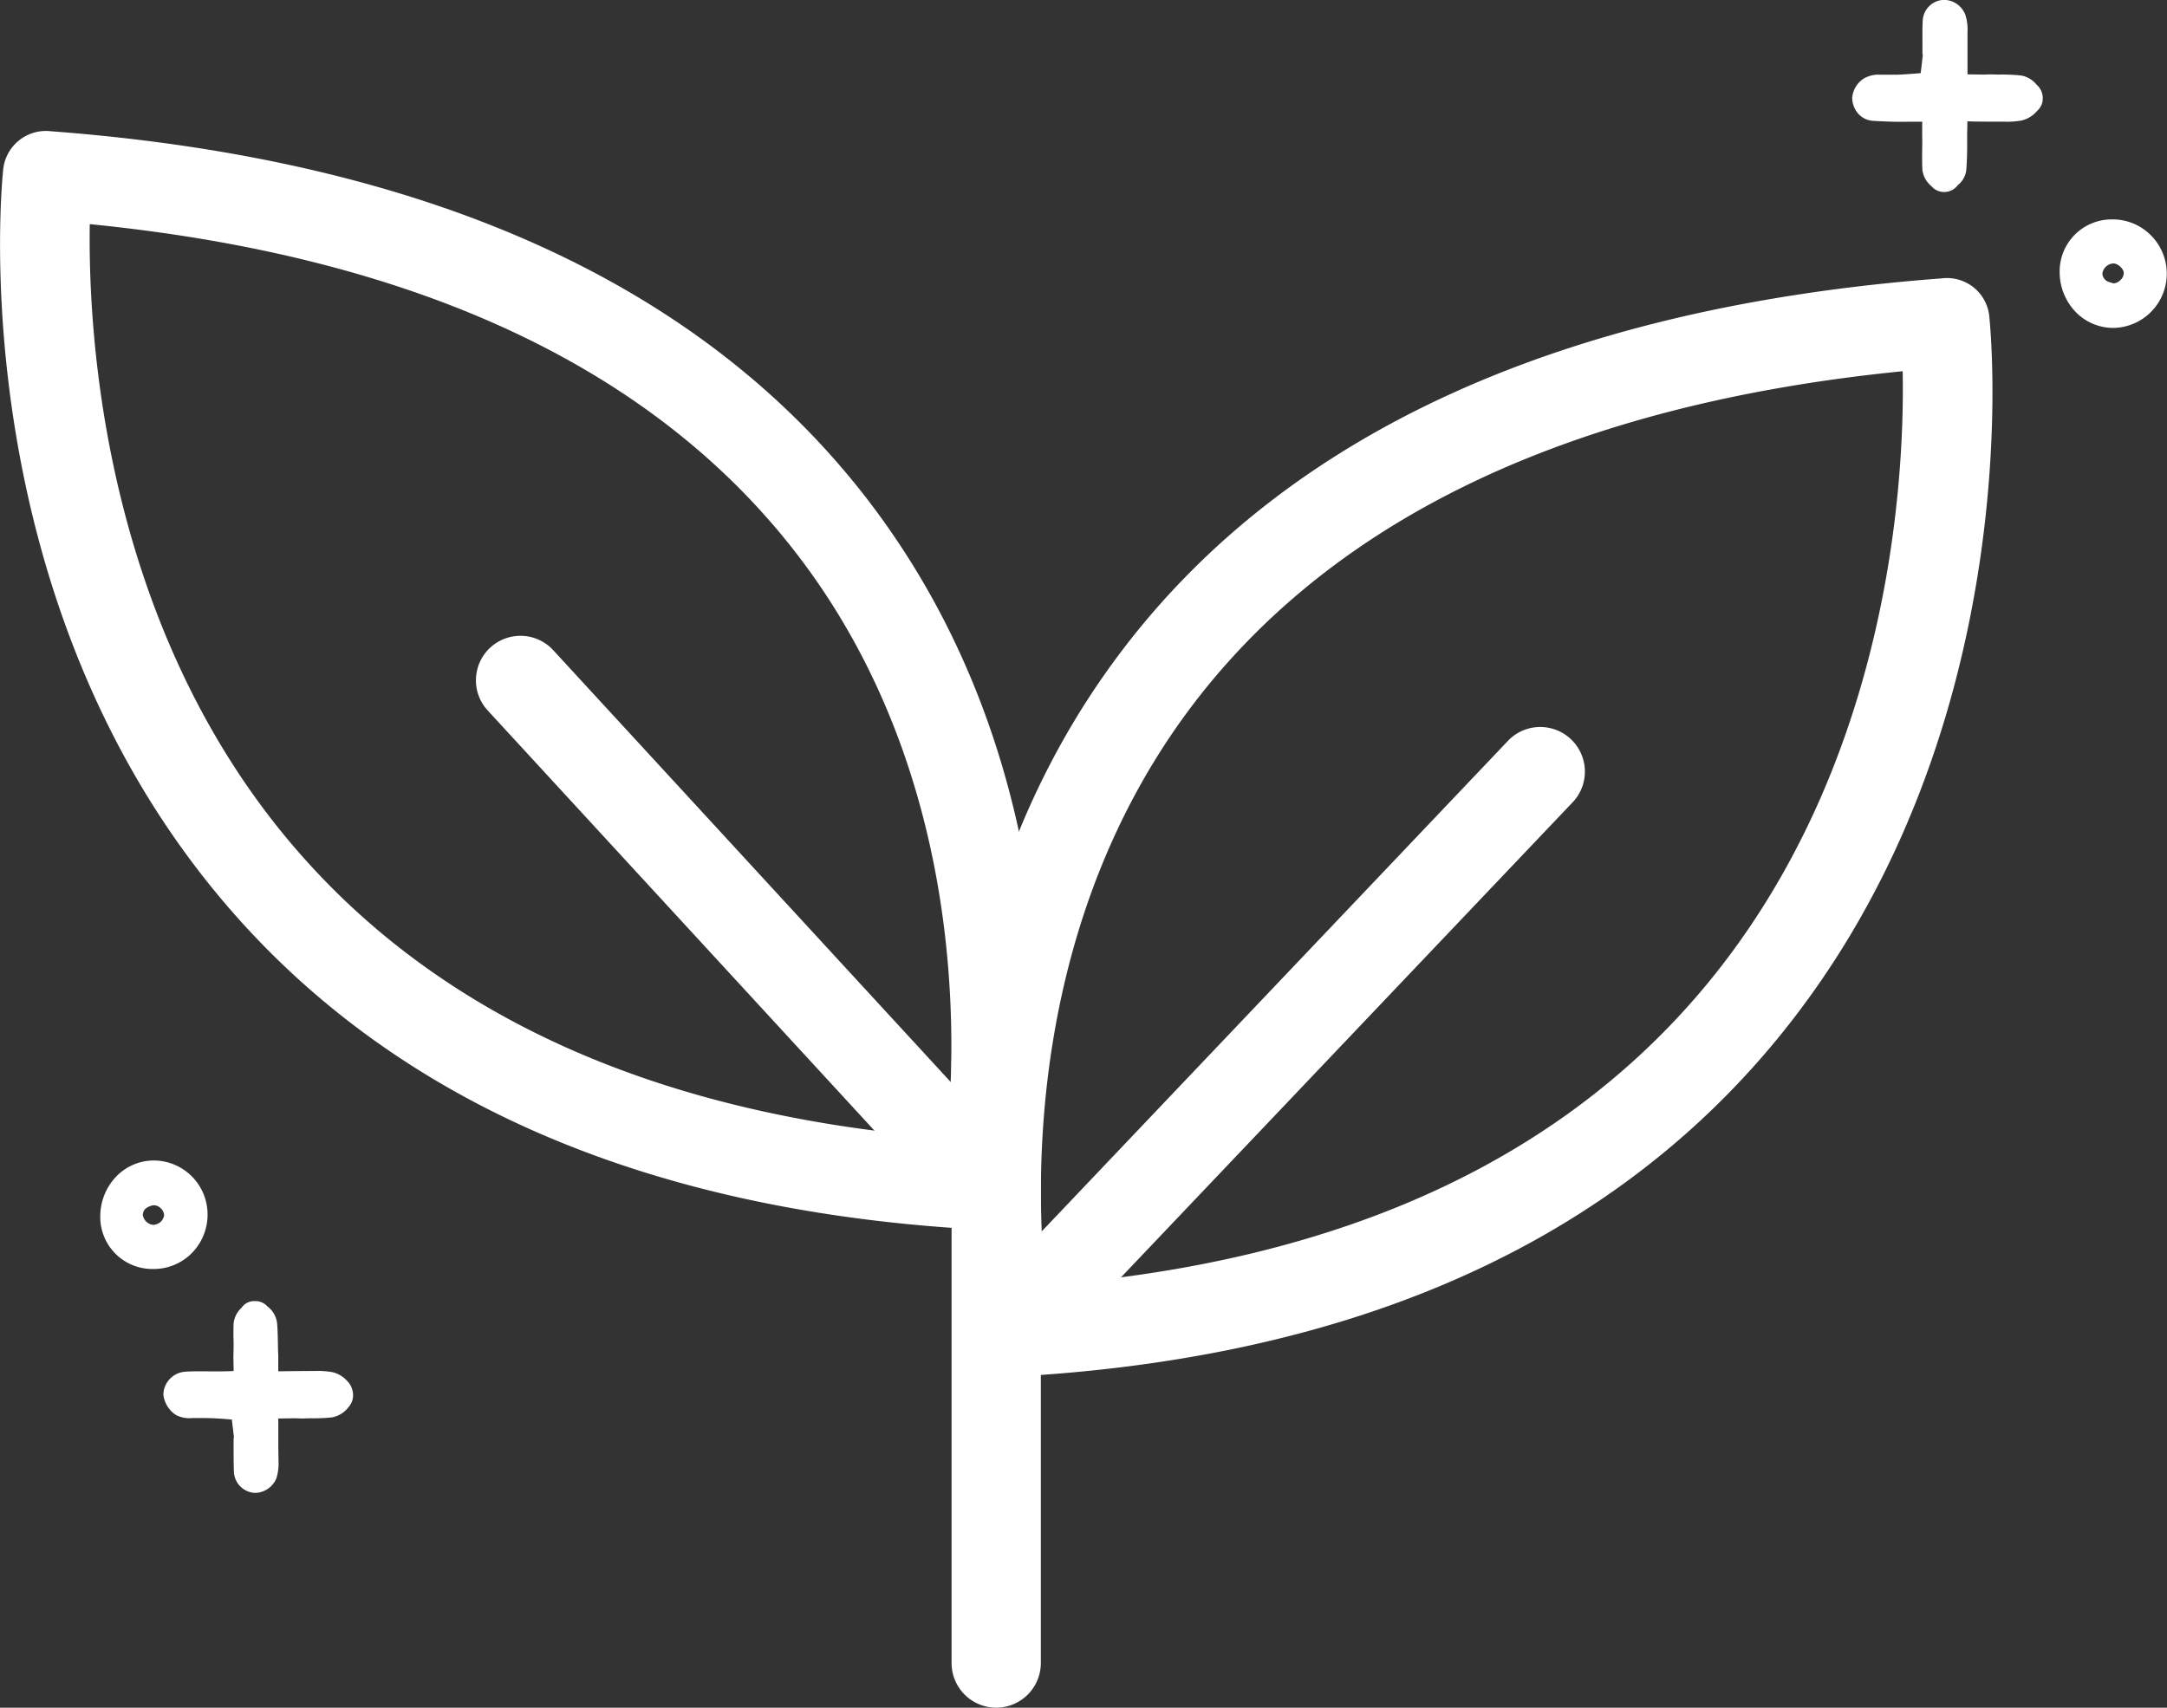
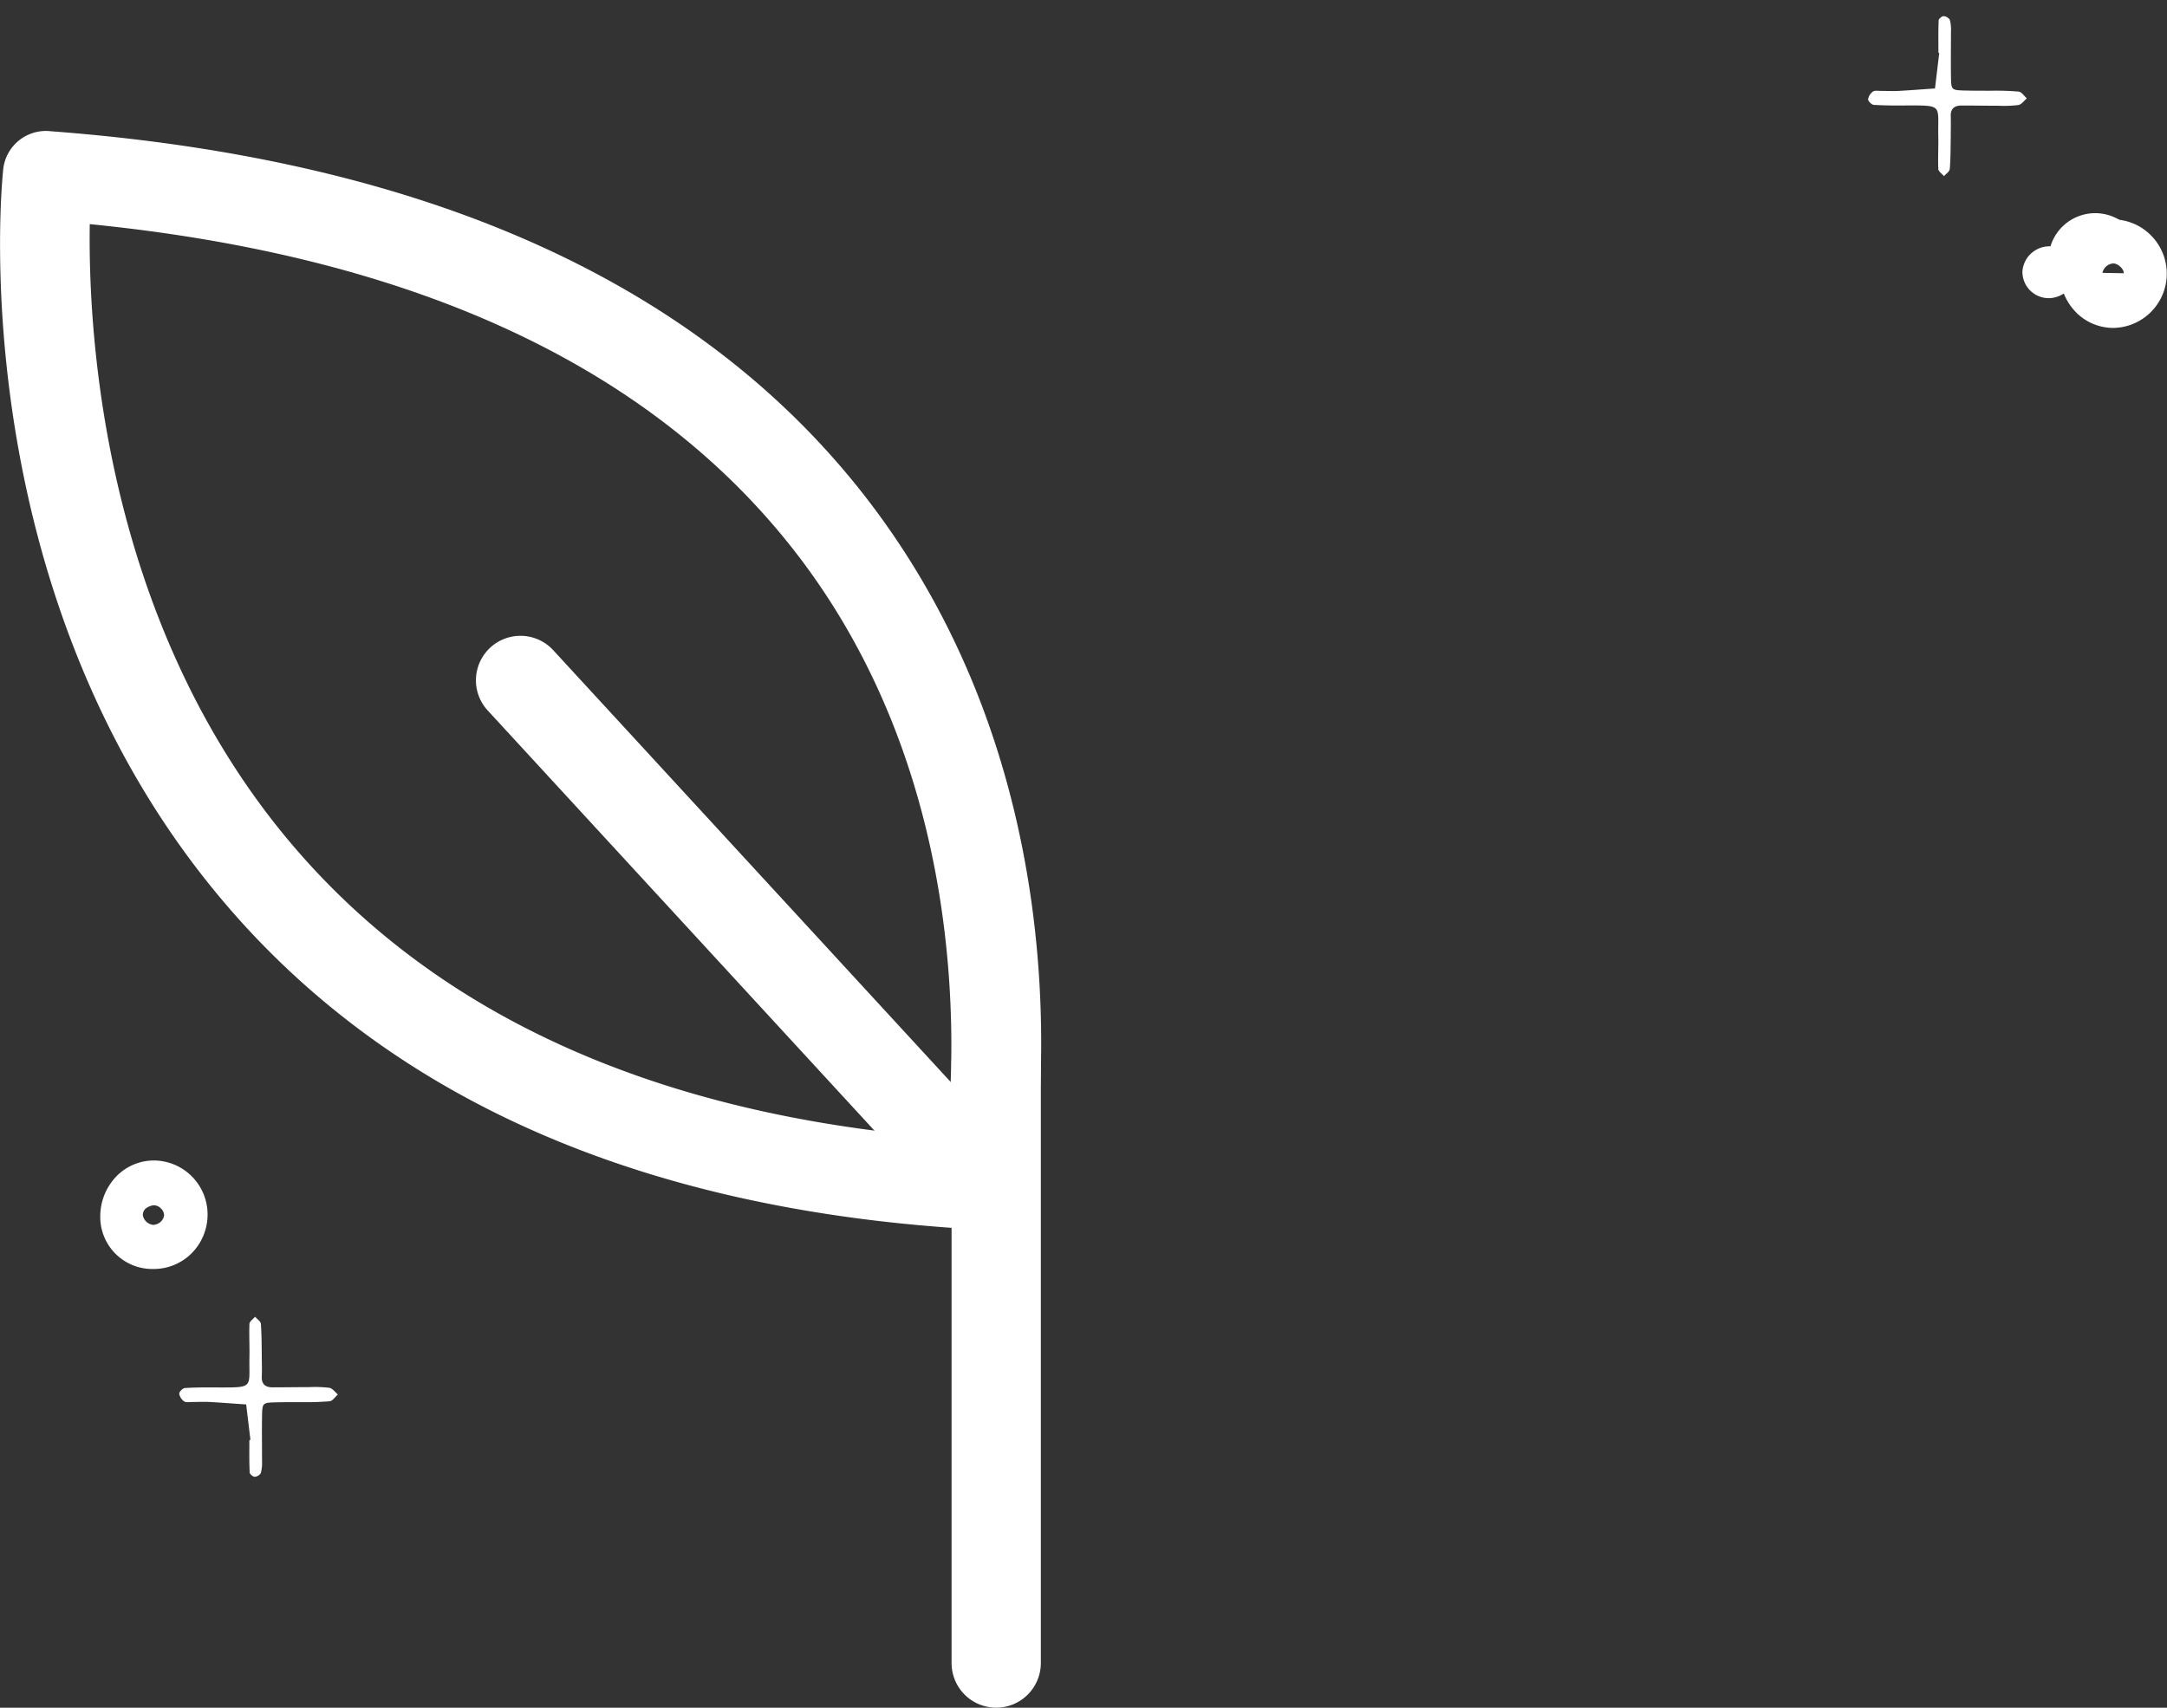
<svg xmlns="http://www.w3.org/2000/svg" width="50.977" height="40.183" viewBox="0 0 50.977 40.183">
  <rect x="0" y="0" width="50.977" height="40.183" fill="#333333" stroke="none" />
  <g id="Grupo_478" data-name="Grupo 478" transform="translate(-382.088 -332.892)">
    <g id="Grupo_467" data-name="Grupo 467" transform="translate(404.465 339.429)">
-       <path id="Trazado_371" data-name="Trazado 371" d="M392.046,361.279a1.048,1.048,0,0,1-1.028-.847c-.075-.365-1.714-9.094,3.742-16.261,3.9-5.129,10.391-8.073,19.272-8.741a1,1,0,0,1,1.121.935c.041.407.963,10-5.241,17.26-3.99,4.671-9.987,7.245-17.812,7.654Zm21.066-23.664c-7.7.767-13.309,3.4-16.683,7.828-3.925,5.153-3.721,11.383-3.477,13.677,6.758-.528,11.924-2.83,15.368-6.859C412.817,347,413.161,340.177,413.112,337.616Z" transform="translate(-390.73 -335.417)" fill="#fff" />
-     </g>
+       </g>
    <g id="Grupo_468" data-name="Grupo 468" transform="translate(382.088 335.962)">
      <path id="Trazado_372" data-name="Trazado 372" d="M405.266,359.945h-.054c-7.828-.409-13.817-2.983-17.809-7.654-6.2-7.253-5.285-16.854-5.243-17.26a1.01,1.01,0,0,1,1.121-.935c8.884.668,15.367,3.61,19.272,8.741,5.453,7.167,3.814,15.9,3.742,16.258A1.047,1.047,0,0,1,405.266,359.945ZM384.2,336.282c-.041,2.569.311,9.412,4.811,14.661,3.441,4.016,8.6,6.315,15.349,6.844.238-2.3.435-8.555-3.49-13.695C397.495,339.674,391.894,337.048,384.2,336.282Z" transform="translate(-382.088 -334.078)" fill="#fff" />
    </g>
    <g id="Grupo_469" data-name="Grupo 469" transform="translate(404.473 356.848)">
      <path id="Trazado_373" data-name="Trazado 373" d="M391.782,358.371a1.051,1.051,0,0,1-1.049-1.051V343.193a1.05,1.05,0,0,1,2.1,0V357.32A1.052,1.052,0,0,1,391.782,358.371Z" transform="translate(-390.733 -342.144)" fill="#fff" />
    </g>
    <g id="Grupo_470" data-name="Grupo 470" transform="translate(404.732 349.974)">
-       <path id="Trazado_374" data-name="Trazado 374" d="M391.882,354.807a1.036,1.036,0,0,1-.72-.285,1.049,1.049,0,0,1-.041-1.484l12.563-13.221a1.05,1.05,0,0,1,1.525,1.442l-12.566,13.221A1.044,1.044,0,0,1,391.882,354.807Z" transform="translate(-390.833 -339.489)" fill="#fff" />
-     </g>
+       </g>
    <g id="Grupo_471" data-name="Grupo 471" transform="translate(393.284 347.852)">
      <path id="Trazado_375" data-name="Trazado 375" d="M398.393,352.647a1.042,1.042,0,0,1-.772-.339l-10.932-11.88a1.047,1.047,0,1,1,1.541-1.419l10.932,11.88a1.045,1.045,0,0,1-.06,1.479A1.031,1.031,0,0,1,398.393,352.647Z" transform="translate(-386.412 -338.67)" fill="#fff" />
    </g>
    <g id="Grupo_474" data-name="Grupo 474" transform="translate(384.445 360.199)">
      <g id="Grupo_472" data-name="Grupo 472" transform="translate(1.486 3.301)">
        <path id="Trazado_376" data-name="Trazado 376" d="M385.388,347.755l-.1-.834c-.282-.018-.564-.041-.847-.057-.142-.008-.285,0-.427,0-.065,0-.142.016-.187-.016a.278.278,0,0,1-.114-.181c0-.044.083-.13.135-.132.269-.016.539-.016.808-.013.831,0,.694.005.709-.733.005-.254-.01-.508,0-.761,0-.057.085-.114.132-.171.049.057.132.109.137.168.018.251.018.5.021.759,0,.161.008.318,0,.476-.008.184.083.259.256.259.287,0,.572-.005.857-.005a2.908,2.908,0,0,1,.477.016c.072.013.135.1.2.158-.065.054-.122.15-.191.158a6.308,6.308,0,0,1-.663.021c-.207,0-.414,0-.619.005-.3.01-.305.013-.311.332-.005.349,0,.7,0,1.049a.928.928,0,0,1-.028.282.183.183,0,0,1-.145.088c-.041,0-.117-.065-.117-.1-.013-.254-.008-.508-.008-.761Z" transform="translate(-383.34 -344.482)" fill="#fff" />
-         <path id="Trazado_377" data-name="Trazado 377" d="M385.732,349.234a.519.519,0,0,1-.5-.487c-.008-.189-.008-.4-.008-.606v-.153a.339.339,0,0,1,.008-.07l-.049-.409c-.218-.021-.435-.036-.653-.036H384.4l-.153,0a.672.672,0,0,1-.388-.078.665.665,0,0,1-.287-.474.552.552,0,0,1,.513-.539c.3-.021.64,0,.966-.01.062,0,.124-.005.173-.005V346.3l-.005-.285c.005-.114.005-.225.005-.339-.005-.143-.005-.287,0-.43a.584.584,0,0,1,.189-.37.357.357,0,0,1,.313-.155.373.373,0,0,1,.293.124.584.584,0,0,1,.228.386c.018.215.018.438.023.658l.005.127c0,.117,0,.236,0,.357.3-.005.627-.008.857-.008a1.99,1.99,0,0,1,.417.028.667.667,0,0,1,.35.21.476.476,0,0,1,.135.305.416.416,0,0,1-.1.3.641.641,0,0,1-.394.249,4.441,4.441,0,0,1-.526.021l-.176.005-.168-.005c-.119,0-.254.005-.394.005v.652l.005.352a1.177,1.177,0,0,1-.049.4A.555.555,0,0,1,385.732,349.234Zm.259-.523v0Zm-1.844-1.567h0Z" transform="translate(-383.572 -344.713)" fill="#fff" />
      </g>
      <g id="Grupo_473" data-name="Grupo 473">
-         <path id="Trazado_378" data-name="Trazado 378" d="M383.144,344.509a.905.905,0,0,1,.893-.924.9.9,0,0,1-.049,1.792A.837.837,0,0,1,383.144,344.509Zm1.507-.026a.647.647,0,0,0-.647-.606.621.621,0,0,0-.611.632.63.63,0,0,0,1.258-.026Z" transform="translate(-382.766 -343.204)" fill="#fff" />
        <path id="Trazado_379" data-name="Trazado 379" d="M384.246,345.991h-.031A1.224,1.224,0,0,1,383,344.738a1.354,1.354,0,0,1,.4-.948,1.23,1.23,0,0,1,.86-.352h.021a1.271,1.271,0,0,1,1.243,1.287,1.292,1.292,0,0,1-.388.909A1.263,1.263,0,0,1,384.246,345.991Zm.008-1.5a.387.387,0,0,0-.194.085.205.205,0,0,0-.059.148.277.277,0,0,0,.264.23l.008-.005a.263.263,0,0,0,.228-.217v-.008a.229.229,0,0,0-.08-.163A.233.233,0,0,0,384.254,344.492Z" transform="translate(-382.998 -343.438)" fill="#fff" />
      </g>
    </g>
    <g id="Grupo_477" data-name="Grupo 477" transform="translate(425.657 332.892)">
      <g id="Grupo_475" data-name="Grupo 475">
        <path id="Trazado_380" data-name="Trazado 380" d="M400.733,333.906l-.1.834c-.282.018-.562.041-.847.057-.142.008-.285,0-.427,0-.062,0-.142-.016-.186.016a.288.288,0,0,0-.114.181c0,.044.085.129.135.132.269.016.539.016.808.013.831,0,.694-.005.709.733.005.254-.01.508,0,.761,0,.057.088.114.135.171.047-.057.129-.109.135-.168.021-.251.018-.5.023-.759,0-.161.005-.319,0-.477-.008-.184.083-.259.256-.259.287,0,.572.005.857.005a2.911,2.911,0,0,0,.476-.016c.075-.013.135-.1.2-.158-.062-.054-.122-.15-.189-.158a6.3,6.3,0,0,0-.665-.021c-.207,0-.414,0-.619-.005-.3-.01-.306-.013-.311-.331-.005-.35,0-.7,0-1.049a.924.924,0,0,0-.026-.282.191.191,0,0,0-.145-.088c-.044,0-.119.065-.119.1-.01.254-.005.508-.005.761Z" transform="translate(-398.683 -332.658)" fill="#fff" />
-         <path id="Trazado_381" data-name="Trazado 381" d="M401.088,337.41a.394.394,0,0,1-.308-.137.6.6,0,0,1-.212-.378c-.008-.168-.008-.324-.005-.479,0-.1.005-.2,0-.308v-.282a.292.292,0,0,1,.005-.07h-.316c-.3.008-.572-.005-.852-.021h0a.513.513,0,0,1-.349-.176.588.588,0,0,1-.135-.365.6.6,0,0,1,.259-.445.675.675,0,0,1,.386-.1l.184,0H400c.176-.008.352-.021.528-.036.018-.15.034-.288.049-.422a.335.335,0,0,1-.008-.057v-.212c0-.189-.005-.378.008-.567a.514.514,0,0,1,.5-.466.541.541,0,0,1,.508.373,1.12,1.12,0,0,1,.044.375v.453c0,.184,0,.368,0,.552.132,0,.267.005.394.005l.155-.005.186.005a4.384,4.384,0,0,1,.523.021.6.6,0,0,1,.37.22.412.412,0,0,1,.142.308.38.38,0,0,1-.127.3.691.691,0,0,1-.378.233,2.007,2.007,0,0,1-.4.026l-.127,0h-.013c-.246,0-.487,0-.728-.008,0,.127-.005.246-.005.36l0,.187c0,.2-.005.4-.021.6a.528.528,0,0,1-.2.355A.4.4,0,0,1,401.088,337.41Zm-1.665-2.434.039.005Zm1.432-1.494,0,.008Zm.479-.1-.005.034Z" transform="translate(-398.914 -332.892)" fill="#fff" />
      </g>
      <g id="Grupo_476" data-name="Grupo 476" transform="translate(4.887 5.163)">
-         <path id="Trazado_382" data-name="Trazado 382" d="M400.948,335.9a.906.906,0,0,0,.893.924.9.9,0,0,0-.049-1.792A.835.835,0,0,0,400.948,335.9Zm1.507.026a.647.647,0,0,1-.647.606.619.619,0,0,1-.611-.632.638.638,0,0,1,.66-.588A.647.647,0,0,1,402.455,335.926Z" transform="translate(-400.57 -334.653)" fill="#fff" />
+         <path id="Trazado_382" data-name="Trazado 382" d="M400.948,335.9a.906.906,0,0,0,.893.924.9.9,0,0,0-.049-1.792A.835.835,0,0,0,400.948,335.9Za.647.647,0,0,1-.647.606.619.619,0,0,1-.611-.632.638.638,0,0,1,.66-.588A.647.647,0,0,1,402.455,335.926Z" transform="translate(-400.57 -334.653)" fill="#fff" />
        <path id="Trazado_383" data-name="Trazado 383" d="M402.055,337.439a1.229,1.229,0,0,1-.857-.352,1.354,1.354,0,0,1-.4-.948h0a1.223,1.223,0,0,1,1.212-1.253h.034a1.26,1.26,0,0,1,.886.36,1.277,1.277,0,0,1-.857,2.193Zm.005-1.517a.276.276,0,0,0-.256.23.205.205,0,0,0,.06.148c.049.057.116.062.2.091a.249.249,0,0,0,.161-.075.229.229,0,0,0,.08-.163v-.008c.005-.083-.122-.215-.236-.223Z" transform="translate(-400.802 -334.886)" fill="#fff" />
      </g>
    </g>
  </g>
</svg>